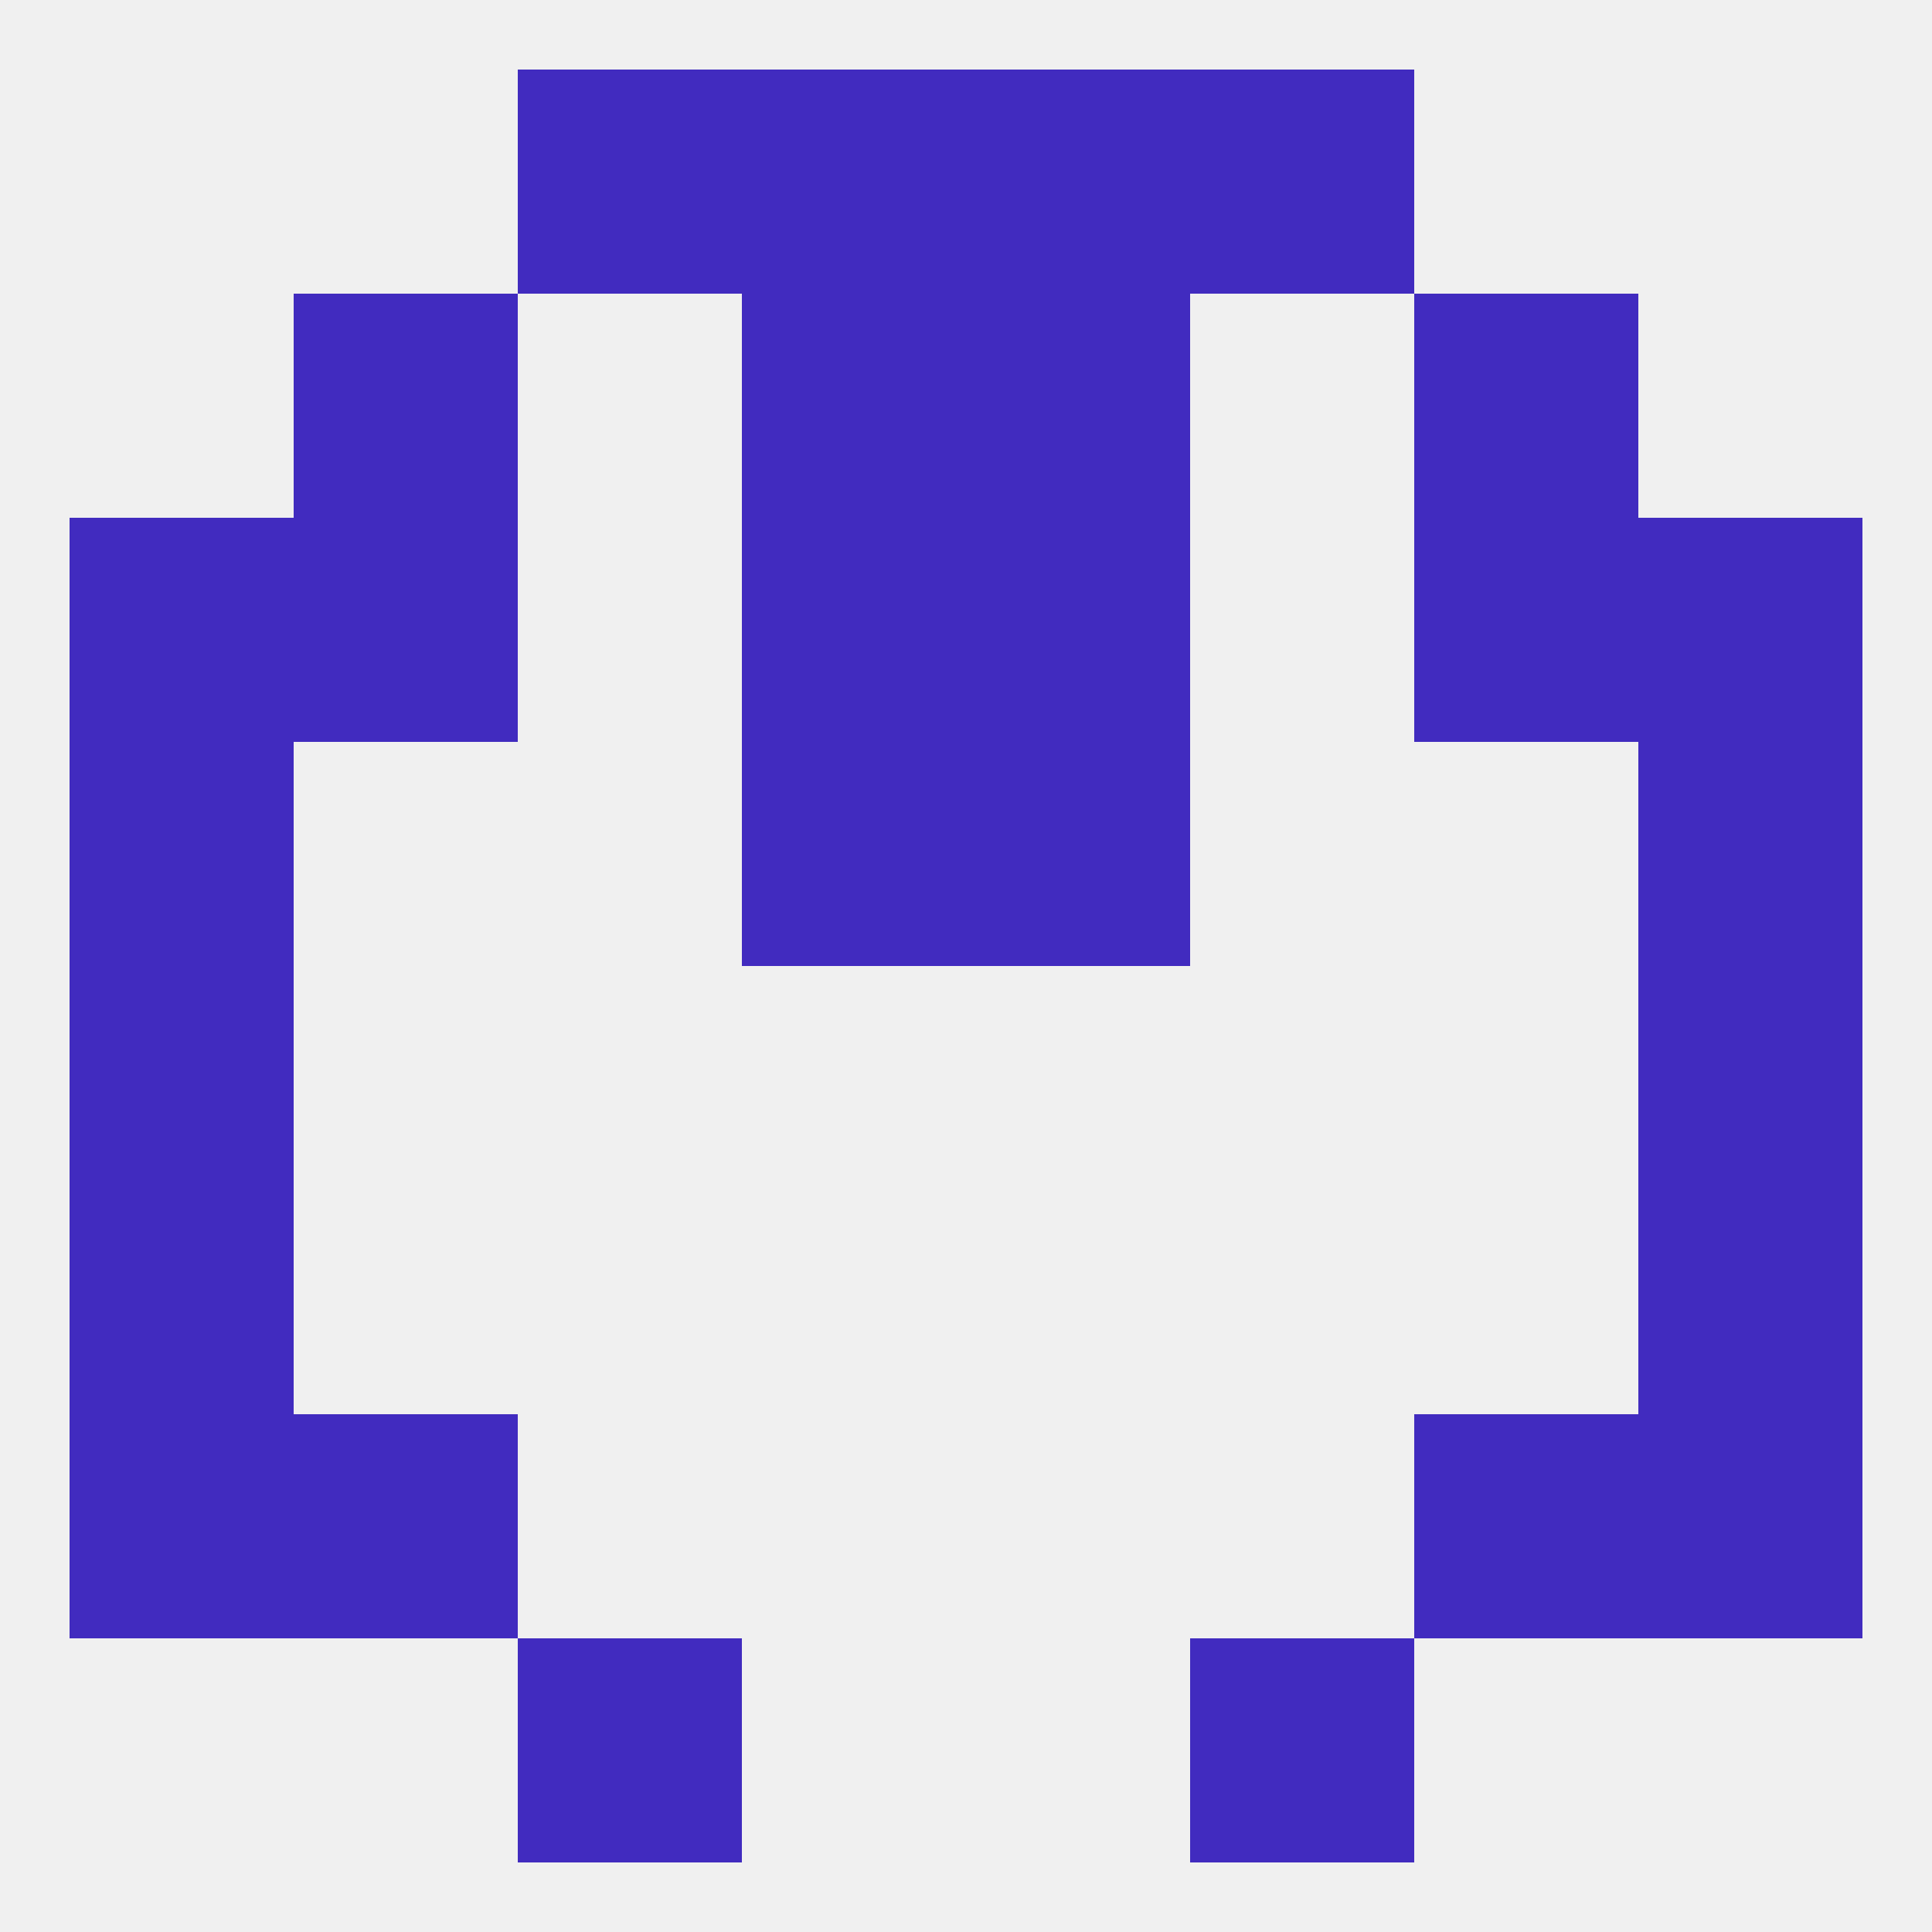
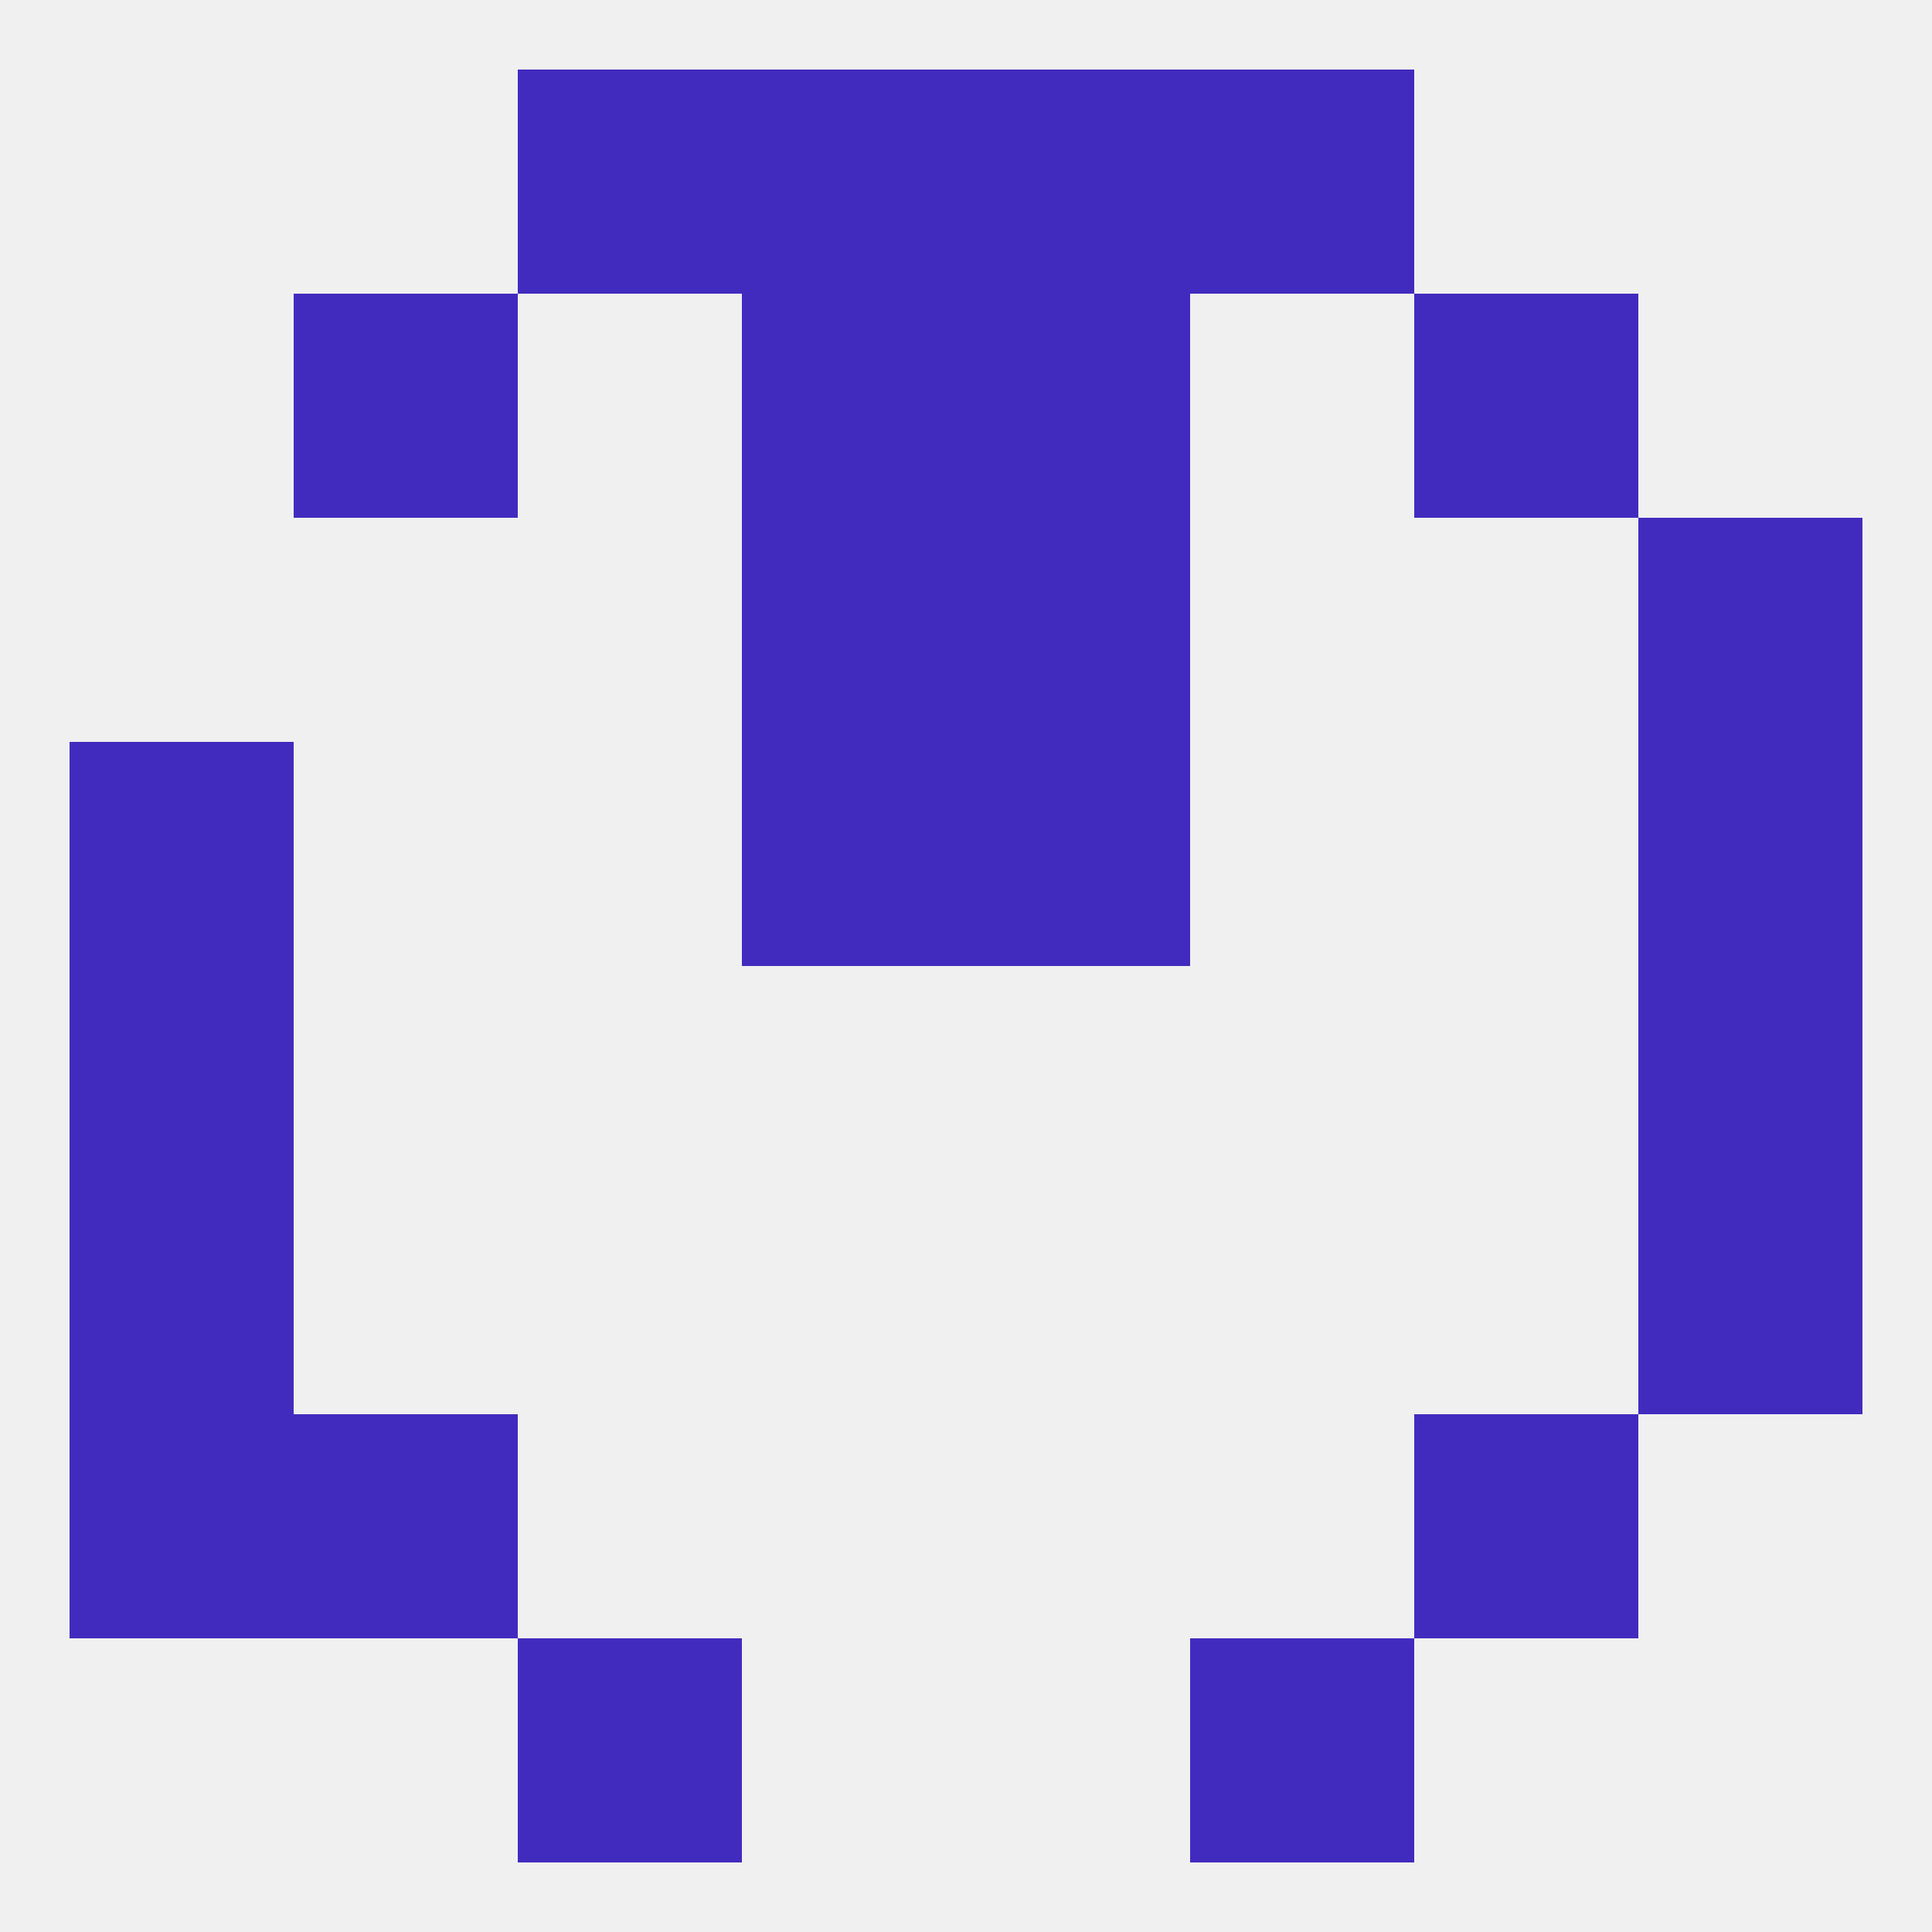
<svg xmlns="http://www.w3.org/2000/svg" version="1.1" baseprofile="full" width="250" height="250" viewBox="0 0 250 250">
  <rect width="100%" height="100%" fill="rgba(240,240,240,255)" />
  <rect x="9" y="154" width="29" height="29" fill="rgba(65,43,191,255)" />
  <rect x="212" y="154" width="29" height="29" fill="rgba(65,43,191,255)" />
  <rect x="67" y="212" width="29" height="29" fill="rgba(65,43,191,255)" />
  <rect x="154" y="212" width="29" height="29" fill="rgba(65,43,191,255)" />
  <rect x="9" y="125" width="29" height="29" fill="rgba(65,43,191,255)" />
  <rect x="212" y="125" width="29" height="29" fill="rgba(65,43,191,255)" />
  <rect x="9" y="96" width="29" height="29" fill="rgba(65,43,191,255)" />
  <rect x="212" y="96" width="29" height="29" fill="rgba(65,43,191,255)" />
  <rect x="96" y="96" width="29" height="29" fill="rgba(65,43,191,255)" />
  <rect x="125" y="96" width="29" height="29" fill="rgba(65,43,191,255)" />
-   <rect x="183" y="67" width="29" height="29" fill="rgba(65,43,191,255)" />
  <rect x="96" y="67" width="29" height="29" fill="rgba(65,43,191,255)" />
  <rect x="125" y="67" width="29" height="29" fill="rgba(65,43,191,255)" />
-   <rect x="9" y="67" width="29" height="29" fill="rgba(65,43,191,255)" />
  <rect x="212" y="67" width="29" height="29" fill="rgba(65,43,191,255)" />
-   <rect x="38" y="67" width="29" height="29" fill="rgba(65,43,191,255)" />
  <rect x="125" y="38" width="29" height="29" fill="rgba(65,43,191,255)" />
  <rect x="38" y="38" width="29" height="29" fill="rgba(65,43,191,255)" />
  <rect x="183" y="38" width="29" height="29" fill="rgba(65,43,191,255)" />
  <rect x="96" y="38" width="29" height="29" fill="rgba(65,43,191,255)" />
  <rect x="154" y="9" width="29" height="29" fill="rgba(65,43,191,255)" />
  <rect x="96" y="9" width="29" height="29" fill="rgba(65,43,191,255)" />
  <rect x="125" y="9" width="29" height="29" fill="rgba(65,43,191,255)" />
  <rect x="67" y="9" width="29" height="29" fill="rgba(65,43,191,255)" />
  <rect x="183" y="183" width="29" height="29" fill="rgba(65,43,191,255)" />
  <rect x="9" y="183" width="29" height="29" fill="rgba(65,43,191,255)" />
-   <rect x="212" y="183" width="29" height="29" fill="rgba(65,43,191,255)" />
  <rect x="38" y="183" width="29" height="29" fill="rgba(65,43,191,255)" />
</svg>